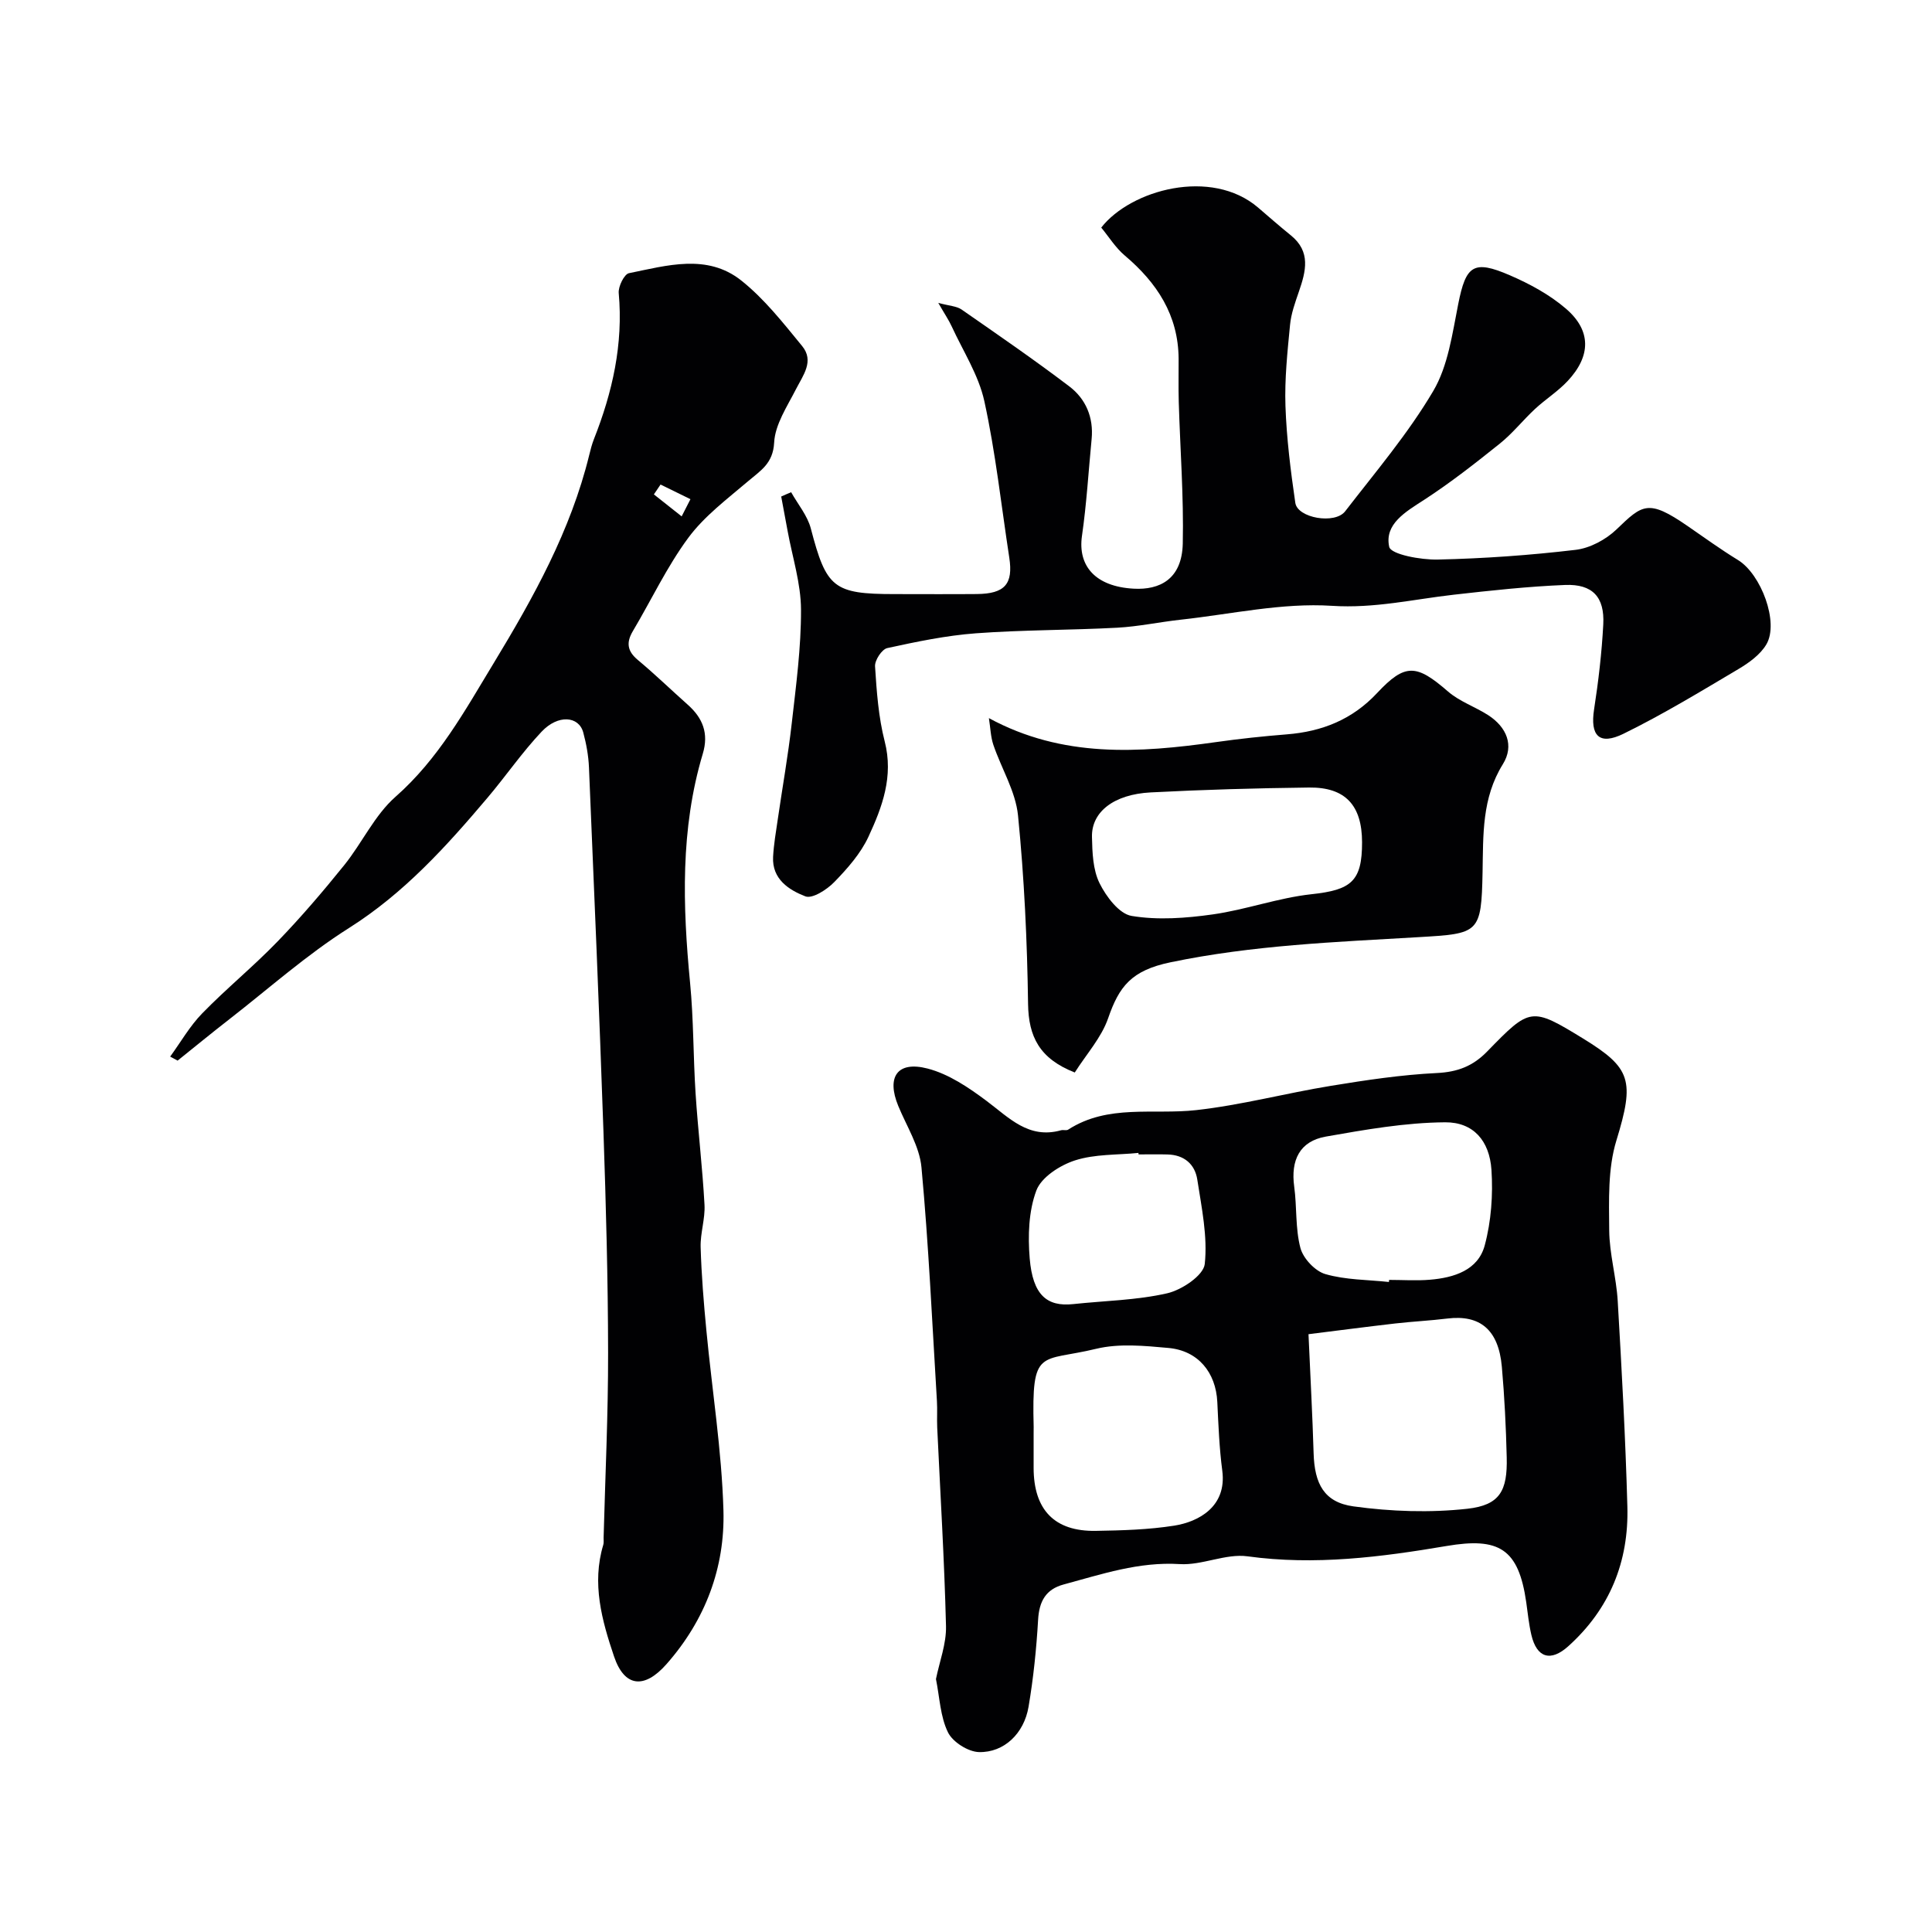
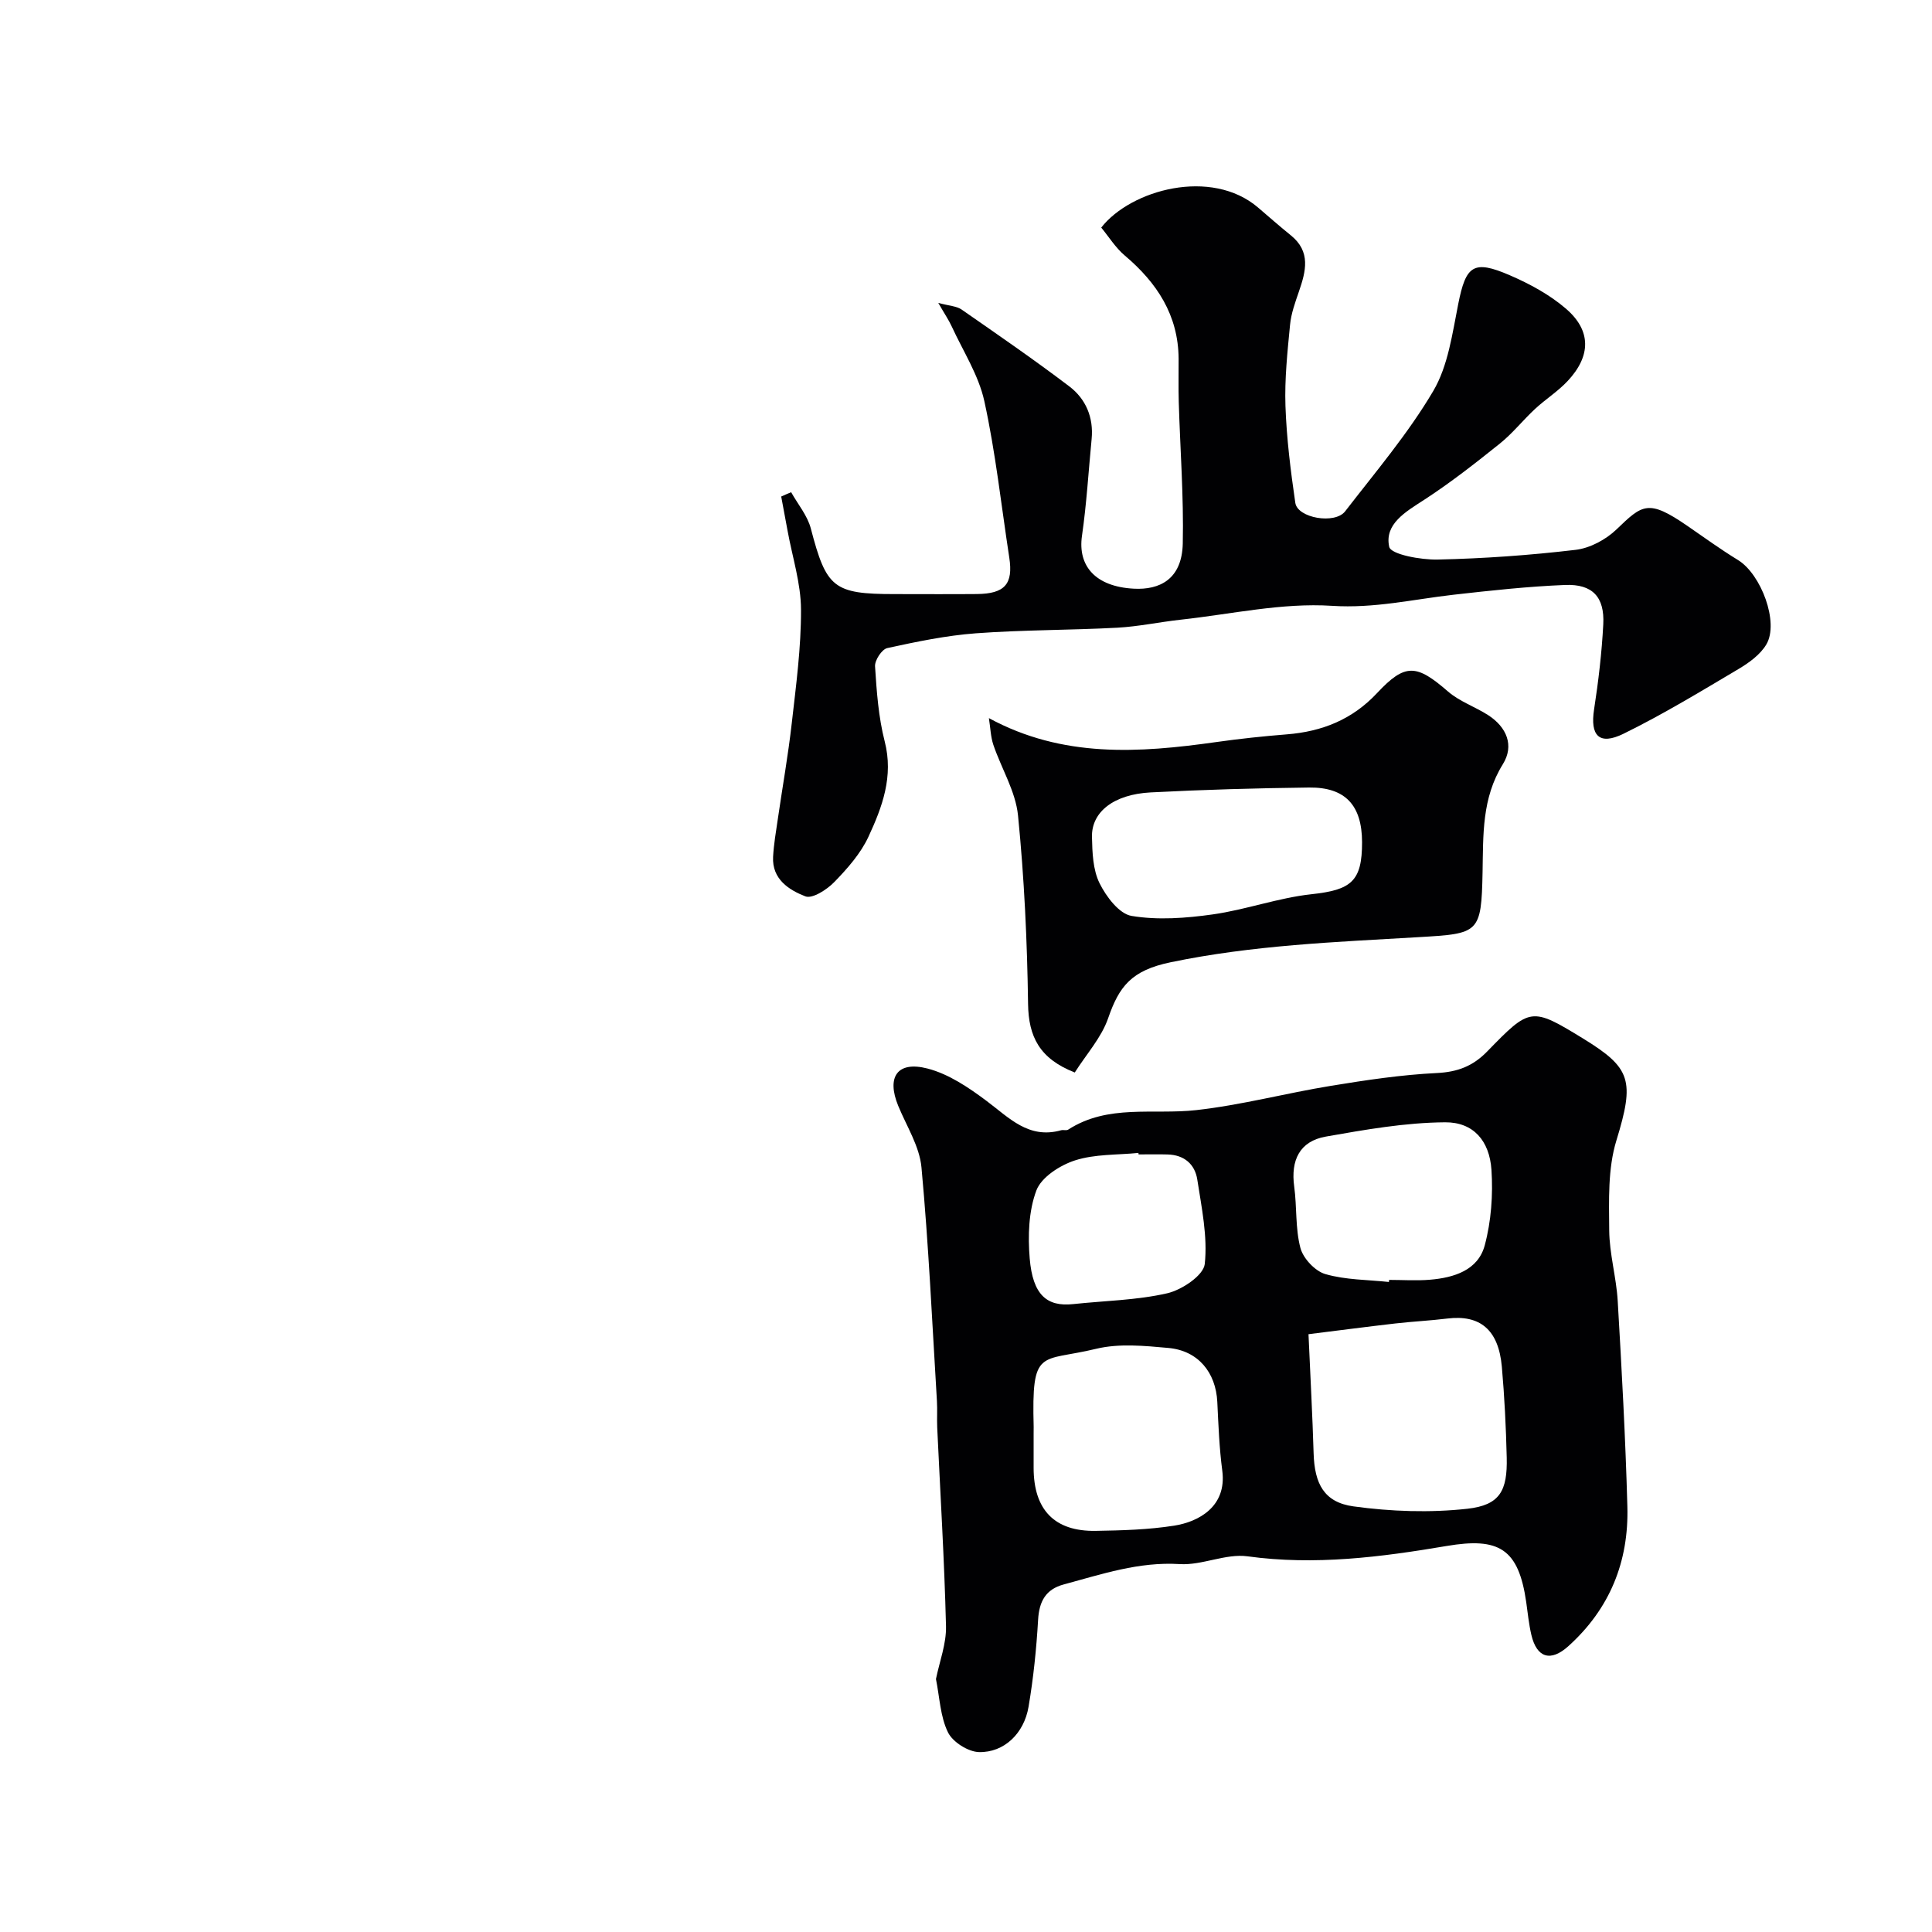
<svg xmlns="http://www.w3.org/2000/svg" enable-background="new 0 0 400 400" viewBox="0 0 400 400">
  <g fill="#010103">
    <path d="m193.78 347.63c.73-3.61 2.17-7.31 2.08-10.96-.34-13.71-1.18-27.41-1.82-41.11-.08-1.83.05-3.67-.06-5.5-.98-16.13-1.71-32.29-3.2-48.37-.4-4.35-3.08-8.52-4.81-12.73-2.46-5.97-.21-9.36 6.07-7.73 4.37 1.13 8.5 3.92 12.2 6.69 4.69 3.5 8.72 7.97 15.44 6.09.47-.13 1.11.1 1.47-.13 8.25-5.33 17.59-3.05 26.49-4.04 9.37-1.04 18.58-3.51 27.91-5.03 7.26-1.19 14.58-2.29 21.92-2.65 4.31-.21 7.48-1.42 10.45-4.48 8.87-9.11 9.09-9.26 19.88-2.64 9.9 6.08 10.67 8.66 6.85 21.11-1.78 5.81-1.53 12.36-1.48 18.57.04 4.87 1.47 9.72 1.76 14.61.83 14.19 1.61 28.39 2 42.6.31 11.37-3.63 21.17-12.25 28.92-3.6 3.23-6.5 2.45-7.63-2.37-.52-2.22-.74-4.5-1.06-6.76-1.59-11.1-5.64-13.48-16.48-11.64-13.6 2.3-27.27 4.06-41.22 2.14-4.52-.62-9.41 1.9-14.04 1.61-8.46-.53-16.17 2.1-24.04 4.22-3.68.99-5.06 3.48-5.28 7.28-.35 6.04-.97 12.09-1.98 18.05-.94 5.53-5.07 9.5-10.27 9.37-2.24-.06-5.43-2.08-6.41-4.08-1.6-3.26-1.72-7.23-2.49-11.04zm77.13-71.4c.41 9.23.83 16.95 1.06 24.67.19 6.29 2.16 10.14 8.25 10.98 7.76 1.07 15.83 1.35 23.6.49 6.72-.75 8.3-3.73 8.13-10.64-.15-6.26-.46-12.53-1.01-18.77-.68-7.64-4.5-10.81-11.29-9.97-3.58.44-7.19.61-10.77 1.02-6.08.7-12.16 1.5-17.97 2.22zm-56.91 20.7v6.97c.01 8.69 4.32 13.2 12.88 13.05 5.42-.09 10.89-.24 16.23-1.08 5.08-.8 10.92-3.97 9.95-11.37-.62-4.71-.8-9.48-1.03-14.24-.3-6.1-3.96-10.62-10.11-11.18-4.96-.45-10.22-.97-14.95.17-11.64 2.82-13.4-.4-12.96 16.18 0 .51-.01 1-.01 1.5zm73.56-31.51c.01-.14.03-.28.04-.43 2.83 0 5.68.2 8.49-.04 4.96-.42 9.93-1.96 11.31-7.12 1.34-4.99 1.73-10.45 1.39-15.62-.4-6.02-3.74-9.89-9.59-9.85-8.25.06-16.54 1.52-24.71 2.96-5.43.96-7.28 4.91-6.54 10.34.58 4.23.21 8.66 1.29 12.73.58 2.17 3.04 4.79 5.17 5.4 4.19 1.21 8.74 1.16 13.15 1.63zm-51.83-26.41c-.01-.1-.02-.21-.03-.31-4.4.44-9.02.22-13.14 1.55-3.1 1-6.95 3.47-7.99 6.22-1.61 4.28-1.77 9.41-1.38 14.09.63 7.51 3.53 10.03 9 9.44 6.51-.7 13.14-.79 19.47-2.24 3.02-.69 7.51-3.7 7.77-6.05.62-5.71-.65-11.67-1.54-17.47-.49-3.22-2.74-5.14-6.17-5.22-2-.06-4-.01-5.99-.01z" />
-     <path d="m35.23 218.76c2.2-3.02 4.08-6.34 6.66-8.98 5.01-5.14 10.61-9.71 15.6-14.88 4.84-5.01 9.39-10.34 13.77-15.77 3.71-4.6 6.29-10.35 10.62-14.16 8.89-7.82 14.36-17.82 20.32-27.65 8.26-13.62 15.96-27.46 19.79-43.1.27-1.1.55-2.21.96-3.26 3.85-9.74 6.11-19.7 5.15-30.29-.12-1.35 1.14-3.91 2.12-4.11 7.85-1.59 16.18-4.09 23.23 1.5 4.79 3.8 8.7 8.8 12.62 13.58 2.56 3.12.2 6.05-1.3 8.99-1.81 3.55-4.3 7.26-4.49 11-.23 4.36-2.82 5.8-5.42 8.02-4.32 3.68-9.03 7.2-12.35 11.69-4.43 5.99-7.65 12.87-11.48 19.32-1.42 2.39-1.16 4.16 1.04 5.99 3.55 2.96 6.87 6.18 10.32 9.25 3.11 2.76 4.38 5.93 3.12 10.14-4.68 15.61-4.17 31.51-2.63 47.51.73 7.56.64 15.2 1.13 22.79.5 7.71 1.43 15.39 1.85 23.1.16 2.9-.89 5.87-.8 8.79.17 5.76.64 11.52 1.19 17.25 1.18 12.4 3.17 24.77 3.53 37.2.34 11.88-3.74 22.73-11.79 31.86-4.56 5.18-8.7 4.83-10.87-1.62-2.51-7.44-4.63-15.07-2.22-23.07.14-.46.06-.99.07-1.49.34-12.76.95-25.53.93-38.29-.02-15.26-.44-30.53-.96-45.79-.87-25.13-1.94-50.26-3-75.38-.1-2.43-.55-4.89-1.18-7.24-.92-3.43-5.23-3.78-8.63-.17-4.04 4.28-7.39 9.18-11.2 13.68-8.52 10.07-17.27 19.75-28.67 26.96-8.74 5.52-16.56 12.5-24.75 18.87-3.62 2.81-7.16 5.72-10.74 8.59-.5-.28-1.02-.56-1.54-.83zm101.53-118.44c-.46.68-.92 1.36-1.38 2.04 1.92 1.52 3.83 3.03 5.75 4.55.61-1.19 1.21-2.37 1.82-3.56-2.06-1-4.12-2.02-6.19-3.03z" />
    <path d="m163.8 101.91c1.39 2.49 3.37 4.83 4.07 7.5 3.22 12.31 4.67 13.59 17.36 13.59 5.67 0 11.33.04 16.99-.01 5.82-.05 7.58-2.07 6.74-7.54-1.66-10.81-2.83-21.72-5.16-32.38-1.18-5.4-4.4-10.36-6.76-15.49-.6-1.31-1.43-2.52-2.78-4.87 2.33.63 3.81.67 4.82 1.37 7.5 5.21 15.03 10.39 22.3 15.91 3.42 2.59 5.06 6.43 4.63 10.9-.65 6.69-1.04 13.42-2 20.06-.89 6.19 2.74 10.5 10.72 10.93 5.31.29 9.98-1.9 10.15-9.34.21-9.75-.54-19.53-.83-29.29-.09-3-.01-6-.03-9-.07-9.01-4.48-15.71-11.14-21.34-1.93-1.63-3.32-3.9-4.88-5.79 6.11-7.83 22.79-12.44 32.48-4.14 2.25 1.93 4.47 3.88 6.77 5.74 4.2 3.39 3.12 7.45 1.67 11.66-.77 2.24-1.61 4.55-1.83 6.88-.54 5.58-1.14 11.21-.95 16.79.23 6.7 1.07 13.41 2.04 20.06.46 3.15 8.2 4.5 10.32 1.75 6.29-8.15 13.03-16.08 18.23-24.89 3.09-5.23 3.96-11.91 5.19-18.07 1.58-7.92 3.11-9.18 10.67-5.91 4.12 1.78 8.24 4.01 11.61 6.91 5.29 4.54 5.21 9.81.36 14.99-2.01 2.15-4.57 3.76-6.74 5.77-2.49 2.31-4.63 5.04-7.27 7.16-5.09 4.08-10.25 8.13-15.72 11.68-3.84 2.48-8.23 5.01-7.21 9.71.34 1.58 6.55 2.72 10.04 2.64 9.53-.21 19.08-.89 28.55-2.01 2.99-.35 6.29-2.13 8.49-4.25 5.37-5.17 6.56-6.29 14.67-.7 3.46 2.38 6.87 4.86 10.45 7.05 4.79 2.92 8.56 12.94 5.89 17.47-1.26 2.14-3.63 3.84-5.85 5.15-7.8 4.63-15.59 9.36-23.72 13.35-5.06 2.48-6.95.4-6.1-5.06.9-5.82 1.59-11.7 1.9-17.58.3-5.66-2.22-8.38-7.89-8.16-7.71.31-15.41 1.15-23.08 2.02-8.37.95-16.44 2.87-25.2 2.3-10.33-.67-20.87 1.73-31.31 2.87-4.39.48-8.75 1.42-13.14 1.66-9.76.52-19.55.44-29.29 1.16-6.16.46-12.28 1.74-18.33 3.06-1.12.24-2.62 2.53-2.53 3.79.33 5.21.71 10.51 2 15.54 1.86 7.24-.51 13.58-3.37 19.74-1.62 3.48-4.35 6.57-7.07 9.37-1.52 1.57-4.55 3.52-5.99 2.96-3.38-1.31-6.92-3.55-6.68-8.17.14-2.6.59-5.2.97-7.78.96-6.62 2.14-13.21 2.89-19.85.89-7.83 1.95-15.71 1.92-23.56-.02-5.43-1.78-10.85-2.77-16.27-.44-2.39-.89-4.77-1.33-7.15.67-.31 1.37-.6 2.06-.89z" />
    <path d="m222.52 222.05c-7.32-2.87-9.57-7.44-9.67-14.19-.18-13.02-.79-26.08-2.08-39.03-.5-5-3.45-9.73-5.11-14.63-.56-1.67-.6-3.51-.92-5.52 15.29 8.3 31.09 7.21 47.04 4.96 4.86-.69 9.75-1.21 14.65-1.6 7.29-.58 13.54-3.06 18.67-8.54 5.85-6.26 8.17-5.99 14.71-.32 2.39 2.07 5.61 3.15 8.31 4.89 3.83 2.48 5.43 6.29 3.03 10.15-4.37 7.03-4.05 14.62-4.2 22.33-.25 12.75-.72 12.74-13.3 13.48-17.16 1.01-34.25 1.65-51.3 5.2-8.13 1.69-10.65 5.01-12.92 11.58-1.39 4.02-4.51 7.45-6.91 11.24zm59.48-47.7c-.02-7.61-3.46-11.39-10.97-11.3-10.94.13-21.88.44-32.8 1.01-7.62.4-12.26 4.03-12.15 9.21.07 3.23.19 6.79 1.56 9.57s4.06 6.36 6.64 6.79c5.44.91 11.26.47 16.8-.31 6.87-.97 13.55-3.43 20.43-4.18 8.23-.88 10.51-2.65 10.49-10.79z" />
  </g>
</svg>